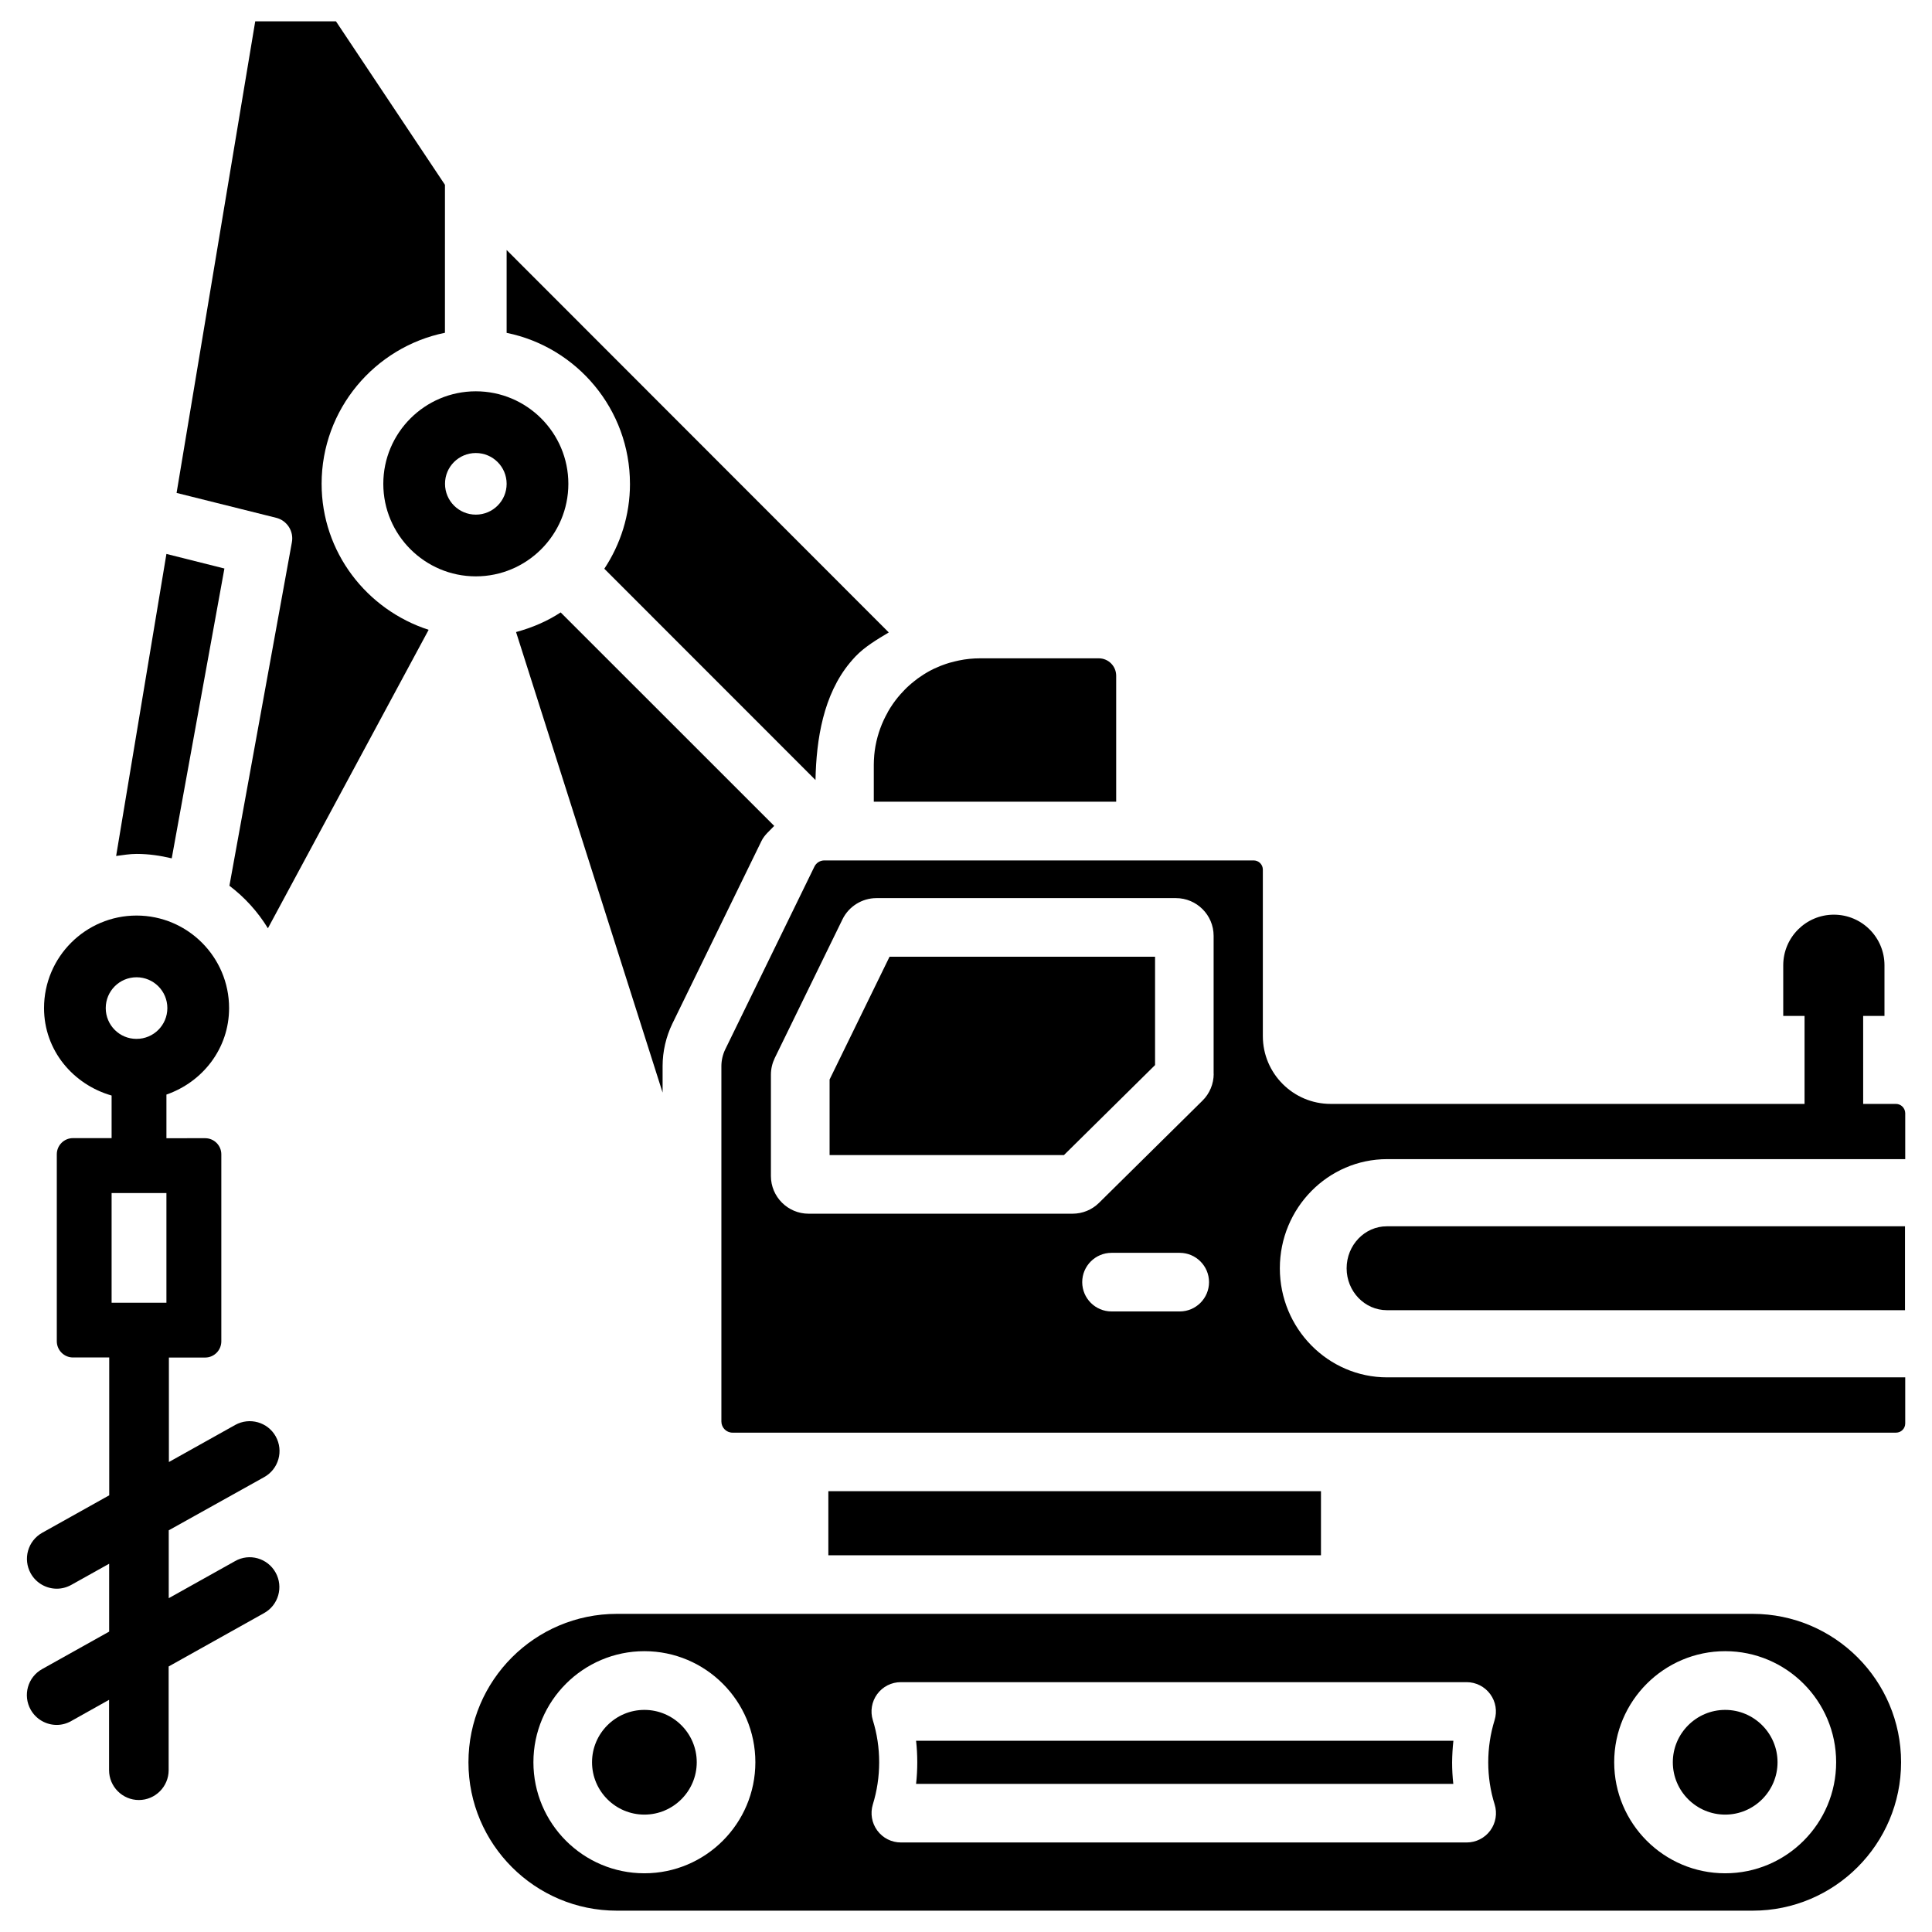
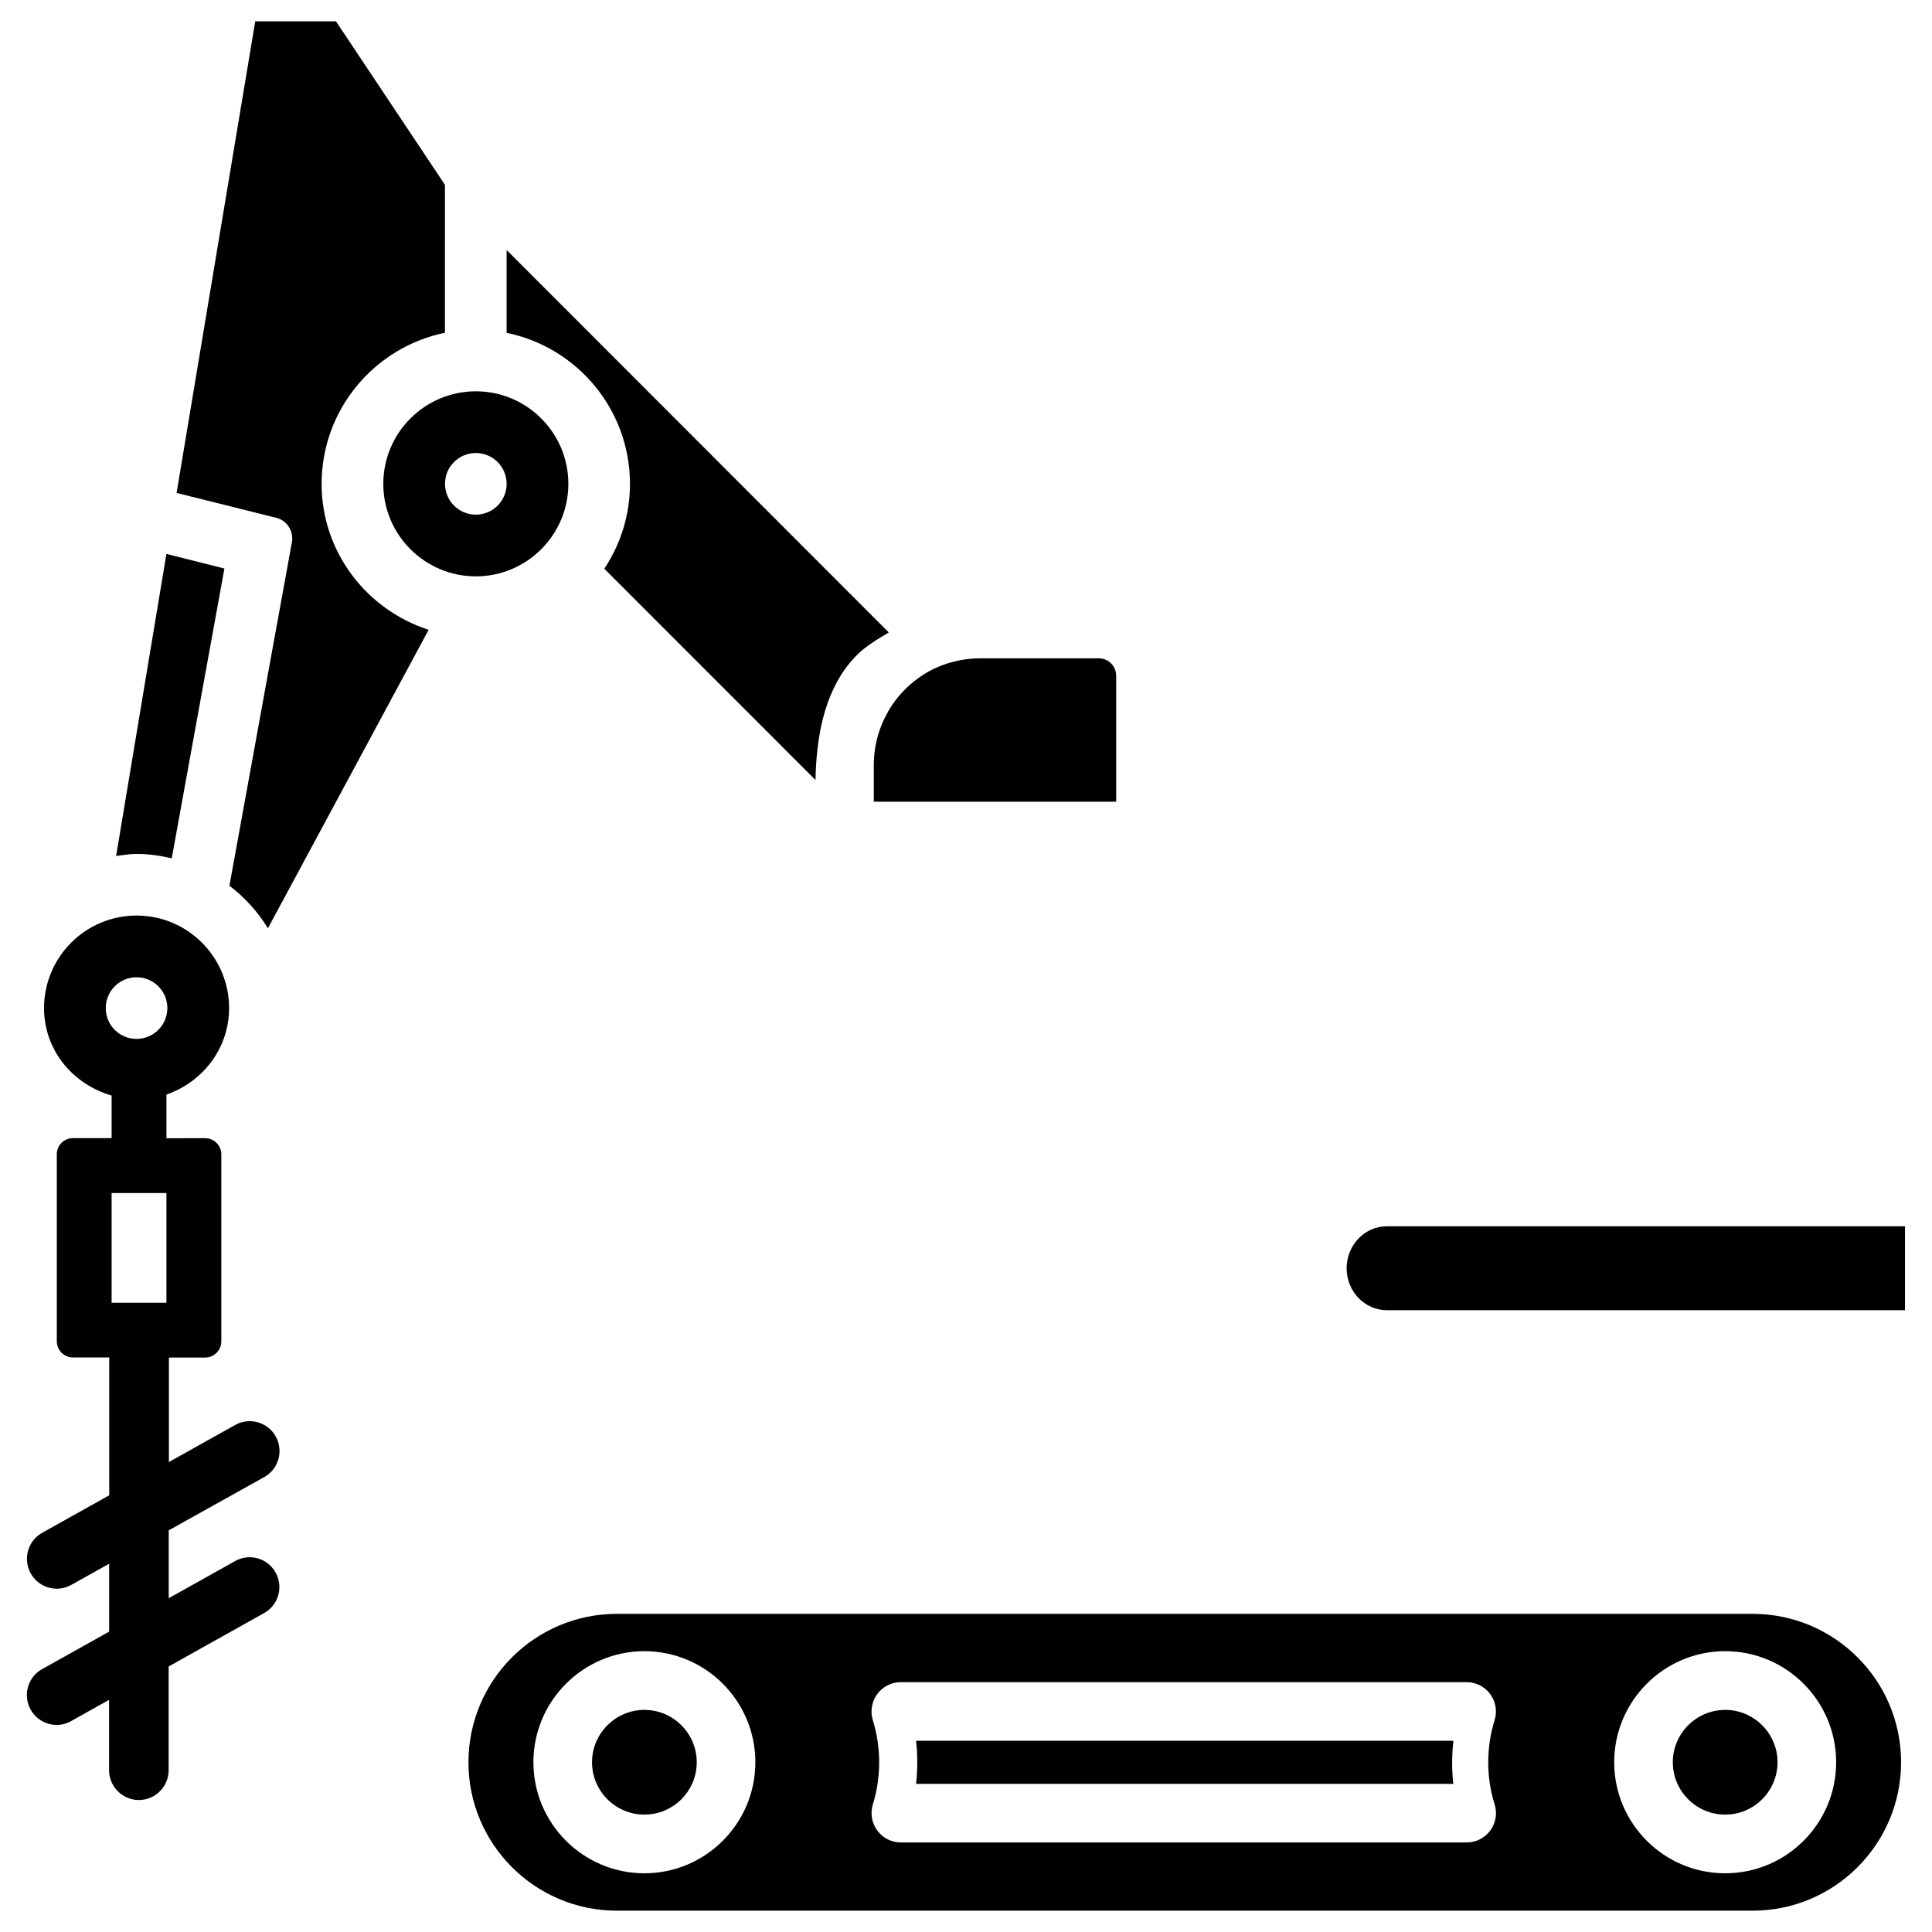
<svg xmlns="http://www.w3.org/2000/svg" fill="#000000" width="800px" height="800px" version="1.1" viewBox="144 144 512 512">
  <g>
    <path d="m214.03 535.44c3.82-2.141 5.164-6.949 3.043-10.77-2.121-3.801-6.926-5.164-10.746-3.043l-17.57 9.824v-27.688h9.613c2.371 0 4.281-1.93 4.281-4.305v-49.543c0-2.371-1.93-4.281-4.281-4.281l-10.266 0.004v-11.566c9.594-3.336 16.605-12.195 16.605-22.922 0-13.52-11-24.52-24.52-24.52-13.52 0-24.52 11-24.52 24.52 0 11.168 7.66 20.238 17.906 23.176v11.293l-10.242-0.004c-2.371 0-4.281 1.93-4.281 4.281v49.543c0 2.371 1.93 4.305 4.281 4.305h9.613v36.527l-17.758 9.93c-3.82 2.141-5.164 6.949-3.043 10.77 1.449 2.582 4.137 4.051 6.906 4.051 1.301 0 2.625-0.336 3.84-1.008l10.035-5.606v17.988l-17.758 9.93c-3.82 2.121-5.164 6.949-3.043 10.746 1.449 2.582 4.137 4.051 6.906 4.051 1.301 0 2.625-0.336 3.84-1.027l10.035-5.625v18.641c0 4.367 3.547 7.914 7.894 7.914 4.344 0 7.894-3.547 7.894-7.914v-27.48l25.297-14.148c3.82-2.121 5.164-6.949 3.043-10.746-2.121-3.801-6.926-5.207-10.746-3.023l-17.57 9.824v-17.988zm-42.008-124.29c0-4.512 3.652-8.164 8.164-8.164s8.164 3.652 8.164 8.164-3.652 8.164-8.164 8.164c-4.512 0.023-8.164-3.648-8.164-8.164zm16.082 78.09h-14.527v-29.074h14.527z" />
    <path d="m245.58 272.22c0 13.52 11 24.52 24.52 24.52 13.52 0 24.52-11 24.52-24.52s-11-24.52-24.52-24.52c-13.52 0-24.52 11-24.52 24.52zm24.52-8.164c4.512 0 8.164 3.652 8.164 8.164s-3.652 8.164-8.164 8.164c-4.512 0-8.164-3.652-8.164-8.164-0.023-4.512 3.648-8.164 8.164-8.164z" />
    <path d="m229.23 272.22c0-19.734 14.066-36.23 32.684-40.031l0.004-39.211-28.887-43.328h-21.391l-20.844 124.98 26.387 6.59c2.875 0.715 4.699 3.551 4.176 6.449l-16.562 91.062c4.074 3.086 7.516 6.887 10.203 11.273l42.594-79.098c-16.395-5.312-28.363-20.555-28.363-38.691z" />
-     <path d="m314.77 597.14c-7.641 0-13.875 6.234-13.875 13.875 0 7.66 6.234 13.875 13.875 13.875s13.875-6.234 13.875-13.875c0.004-7.641-6.234-13.875-13.875-13.875z" />
-     <path d="m280.76 311.5 38.836 122.05v-7.012c0-3.883 0.902-7.789 2.602-11.293l23.617-48.406c0.777-1.594 2.184-2.688 3.359-3.969l-56.594-56.574c-3.57 2.352-7.578 4.051-11.82 5.207z" />
+     <path d="m314.77 597.14c-7.641 0-13.875 6.234-13.875 13.875 0 7.66 6.234 13.875 13.875 13.875s13.875-6.234 13.875-13.875c0.004-7.641-6.234-13.875-13.875-13.875" />
    <path d="m379.26 332.76c-1.555 2.731-2.644 5.711-3.234 8.859-0.02 0.082-0.02 0.168-0.043 0.25-0.125 0.734-0.23 1.469-0.293 2.203 0 0.105-0.02 0.188-0.02 0.293-0.062 0.754-0.105 1.531-0.105 2.289v9.805h64.234v-33.379c0-2.539-2.059-4.617-4.598-4.617h-31.445c-1.91 0-3.801 0.188-5.606 0.566-0.715 0.148-1.387 0.316-2.078 0.504-0.168 0.043-0.316 0.082-0.484 0.125-0.629 0.188-1.238 0.398-1.848 0.629-0.211 0.082-0.418 0.148-0.609 0.23-0.566 0.23-1.133 0.484-1.68 0.734-0.211 0.105-0.418 0.211-0.629 0.316-0.461 0.23-0.902 0.484-1.324 0.734-0.25 0.148-0.504 0.293-0.754 0.461-0.418 0.273-0.84 0.547-1.238 0.84-0.188 0.125-0.379 0.25-0.547 0.398-0.484 0.355-0.965 0.754-1.426 1.133-0.168 0.125-0.316 0.273-0.461 0.398-0.484 0.418-0.945 0.859-1.387 1.324-0.105 0.105-0.188 0.211-0.293 0.316-0.484 0.504-0.965 1.027-1.406 1.574 0 0 0 0.02-0.02 0.02-0.484 0.609-0.965 1.219-1.406 1.867 0 0.02-0.02 0.02-0.02 0.043-0.441 0.629-0.859 1.301-1.238 1.973-0.02 0.066-0.02 0.086-0.043 0.109z" />
    <path d="m601.19 597.14c-7.641 0-13.875 6.234-13.875 13.875 0 7.66 6.234 13.875 13.875 13.875s13.875-6.234 13.875-13.875-6.234-13.875-13.875-13.875z" />
    <path d="m189.51 371.47 13.961-76.809-15.367-3.863-13.328 80.043c1.785-0.23 3.57-0.547 5.438-0.547 3.207 0 6.293 0.465 9.297 1.176z" />
    <path d="m310.95 272.22c0 8.312-2.519 16.039-6.801 22.504l55.965 55.988c0.211-10.832 2.098-22.609 9.133-31.09 0.461-0.566 0.965-1.113 1.469-1.66 2.519-2.625 5.688-4.473 8.816-6.359l-101.27-101.35v21.957c18.621 3.781 32.684 20.281 32.684 40.012z" />
-     <path d="m363.52 539.18h130.55v16.984h-130.55z" />
    <path d="m500.87 480.11c0 6.129 4.785 11.105 10.684 11.105h137.29v-22.234h-137.29c-5.879-0.02-10.684 4.977-10.684 11.129z" />
-     <path d="m646.43 436.55h-8.668l-0.004-23.324h5.648v-13.414c0-7.41-6.004-13.414-13.414-13.414-7.41 0-13.414 6.023-13.414 13.414v13.414h5.648v23.32h-125.59c-9.91 0-17.969-8.062-17.969-17.969v-44.125c0-1.344-1.09-2.434-2.434-2.434h-113.77c-1.133 0-2.141 0.629-2.644 1.66l-23.617 48.406c-0.672 1.387-1.027 2.938-1.027 4.473v94.148c0 1.637 1.324 2.961 2.938 2.961h308.36c1.344 0 2.434-1.09 2.434-2.434v-12.219h-137.29c-15.68 0-28.445-12.973-28.445-28.906 0-15.953 12.762-28.926 28.445-28.926h137.29v-12.195c-0.031-1.348-1.121-2.438-2.465-2.438zm-189.79 54.996h-18.074c-4.281 0-7.766-3.484-7.766-7.766s3.484-7.766 7.766-7.766h18.074c4.281 0 7.766 3.484 7.766 7.766s-3.484 7.766-7.766 7.766zm9.004-62.973c0 2.644-1.07 5.246-2.981 7.117l-27.414 27.078c-1.891 1.867-4.387 2.875-7.031 2.875h-69.926c-5.519 0-9.992-4.492-9.992-9.992v-26.848c0-1.512 0.355-3.023 1.008-4.387l17.969-36.801c1.66-3.402 5.184-5.606 8.984-5.606h79.371c5.519 0 9.992 4.492 9.992 9.992v36.57z" />
-     <path d="m363.85 430.08v20.023h62.113l24.141-23.848v-28.715h-70.363z" />
    <path d="m529.16 605.32h-142.39c0.211 1.891 0.316 3.801 0.316 5.711s-0.105 3.82-0.316 5.711h142.37c-0.211-1.891-0.316-3.801-0.316-5.711 0.023-1.93 0.129-3.82 0.34-5.711z" />
    <path d="m608.49 571.69h-301.03c-21.684 0-39.316 17.633-39.316 39.34 0 21.684 17.633 39.316 39.316 39.316h301.03c21.684 0 39.316-17.633 39.316-39.34 0-21.684-17.633-39.316-39.316-39.316zm-293.72 68.75c-16.227 0-29.41-13.203-29.41-29.43 0-16.227 13.203-29.43 29.41-29.43 16.227 0 29.41 13.203 29.41 29.43 0 16.246-13.203 29.43-29.41 29.43zm225.33-18.242c0.734 2.352 0.293 4.934-1.156 6.906-1.469 1.996-3.777 3.168-6.254 3.168h-149.95c-2.477 0-4.785-1.176-6.254-3.168-1.469-1.996-1.891-4.555-1.176-6.906 1.113-3.609 1.68-7.367 1.68-11.168 0-3.82-0.566-7.578-1.68-11.168-0.734-2.352-0.293-4.934 1.156-6.906 1.469-1.996 3.777-3.168 6.254-3.168h149.95c2.477 0 4.785 1.176 6.254 3.168 1.469 1.996 1.891 4.555 1.156 6.906-1.113 3.609-1.68 7.367-1.68 11.168s0.566 7.559 1.699 11.168zm61.09 18.242c-16.227 0-29.41-13.203-29.41-29.43 0-16.227 13.203-29.43 29.41-29.43 16.227 0 29.41 13.203 29.41 29.43 0 16.246-13.184 29.43-29.41 29.43z" />
  </g>
</svg>